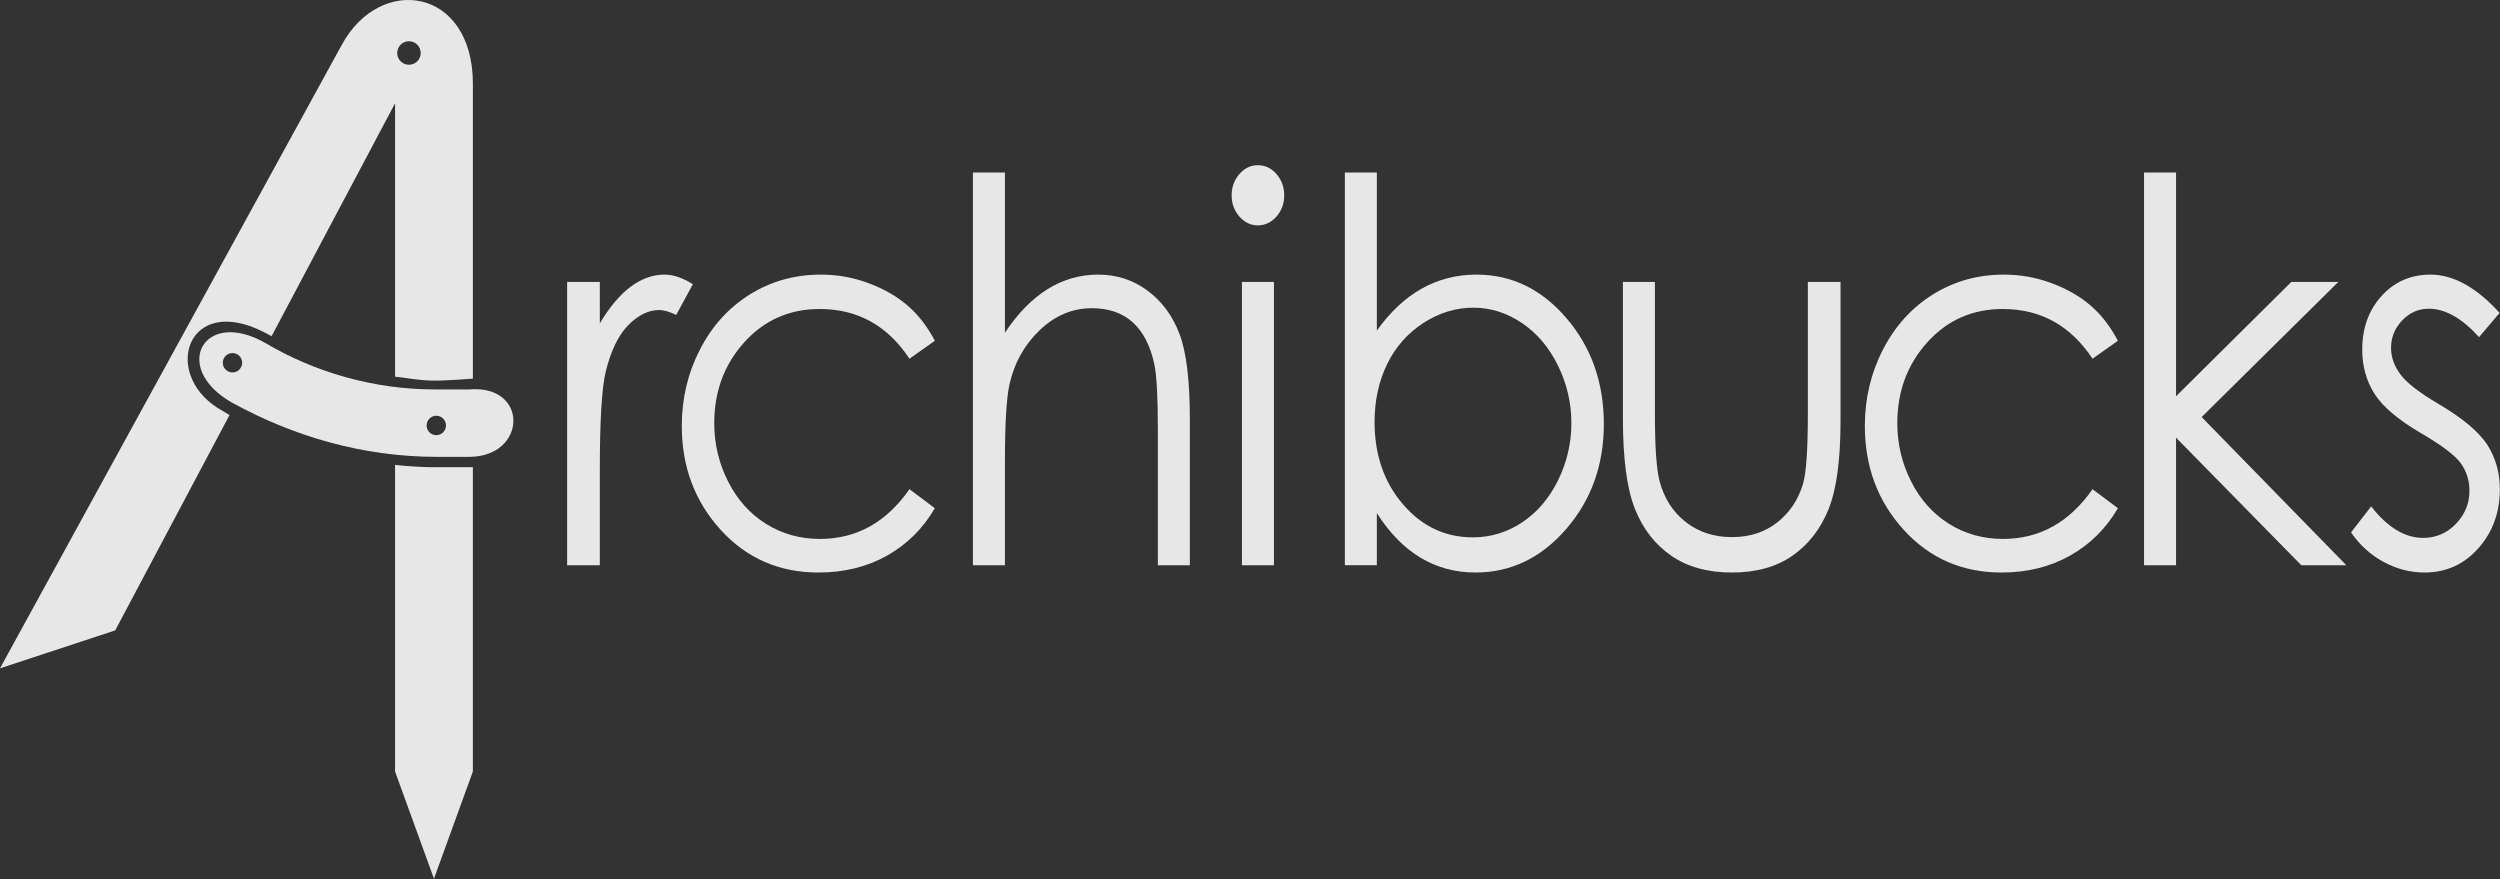
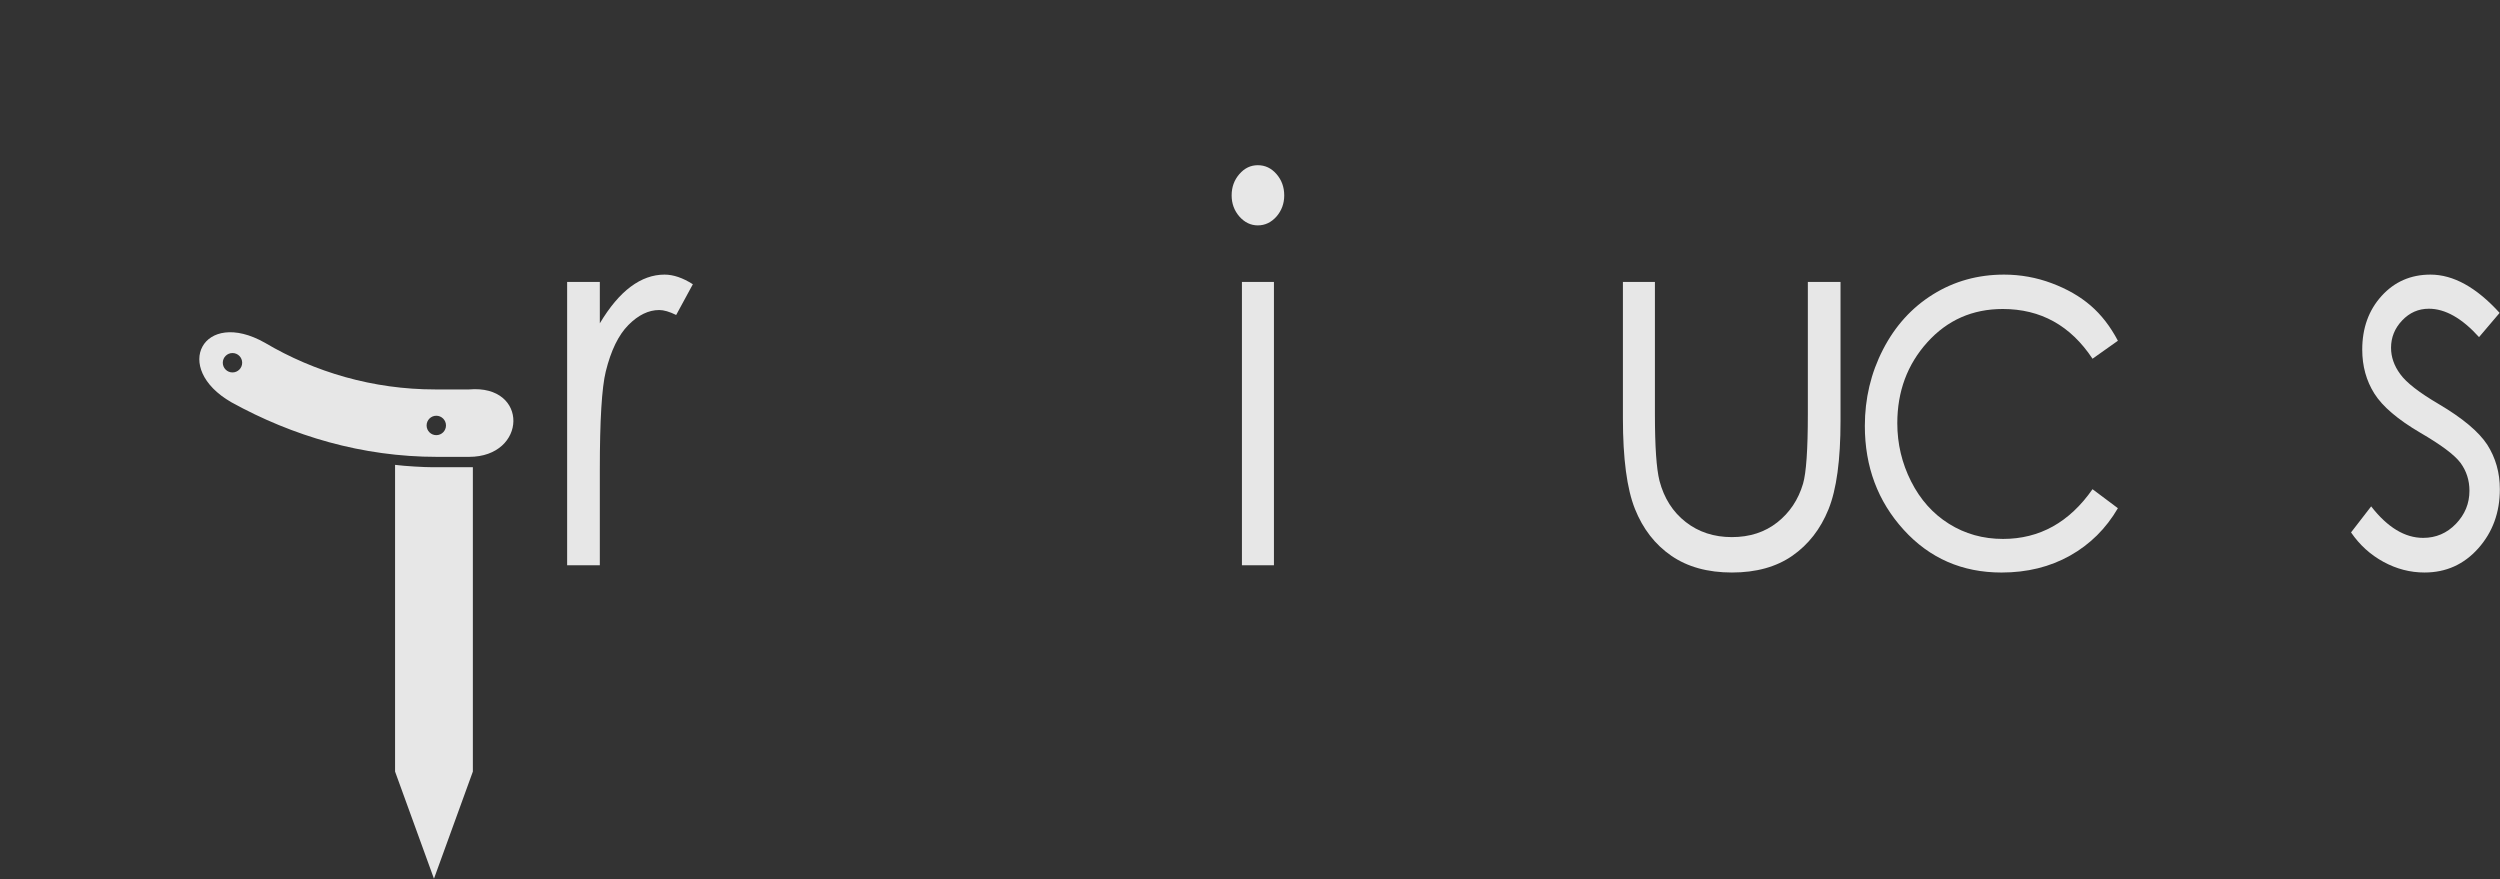
<svg xmlns="http://www.w3.org/2000/svg" width="100%" height="100%" viewBox="0 0 1717 604" version="1.1" xml:space="preserve" style="fill-rule:evenodd;clip-rule:evenodd;stroke-linejoin:round;stroke-miterlimit:2;">
  <rect x="0" y="0" width="1717" height="604" fill="#333333" stroke="none" />
  <g transform="matrix(1,0,0,1,-305.554,-183.108)">
    <g transform="matrix(8.333,0,0,8.333,0,0)">
      <g opacity="0.88">
        <g transform="matrix(1,0,0,1,75.641,94.201)">
          <path d="M0,-33.719L-3.303,-33.719C-4.056,-33.719 -5.557,-33.806 -6.412,-33.913L-6.412,-8.636L-3.206,0.194L0,-8.636L0,-33.719Z" style="fill:white;fill-rule:nonzero;" />
        </g>
        <g transform="matrix(1,0,0,1,70.374,71.472)">
-           <path d="M0,-46.099C-0.536,-46.099 -0.969,-45.665 -0.969,-45.13C-0.969,-44.595 -0.536,-44.161 0,-44.161C0.535,-44.161 0.969,-44.595 0.969,-45.13C0.969,-45.665 0.535,-46.099 0,-46.099M5.268,-18.291C5.268,-18.291 2.95,-18.103 1.846,-18.13C0.743,-18.157 -0.29,-18.372 -1.145,-18.453L-1.145,-40.985L-11.322,-21.79L-12.003,-22.149C-18.249,-25.29 -20.334,-18.821 -15.8,-15.896L-14.789,-15.29L-24.211,2.458L-33.707,5.586L-5.551,-45.776C-2.362,-51.685 5.268,-50.514 5.268,-42.599L5.268,-18.291Z" style="fill:white;fill-rule:nonzero;" />
-         </g>
+           </g>
        <g transform="matrix(1,0,0,1,55.829,55.913)">
          <path d="M0,-4.842C-0.441,-4.842 -0.799,-4.484 -0.799,-4.042C-0.799,-3.601 -0.441,-3.243 0,-3.243C0.441,-3.243 0.799,-3.601 0.799,-4.042C0.799,-4.484 0.441,-4.842 0,-4.842M16.798,0.326C16.356,0.326 15.999,0.684 15.999,1.126C15.999,1.568 16.356,1.926 16.798,1.926C17.239,1.926 17.597,1.568 17.597,1.126C17.597,0.684 17.239,0.326 16.798,0.326M19.498,3.715L16.854,3.715C10.691,3.715 4.952,1.999 -0.083,-0.78C-5.049,-3.624 -2.408,-8.557 2.667,-5.692C6.773,-3.263 11.591,-1.842 16.706,-1.842L19.498,-1.842C24.451,-2.27 24.29,3.715 19.498,3.715" style="fill:white;fill-rule:nonzero;" />
        </g>
        <g transform="matrix(1,0,0,1,83.411,67.959)">
          <path d="M0,-22.751L2.694,-22.751L2.694,-19.338C3.498,-20.683 4.345,-21.689 5.237,-22.354C6.129,-23.019 7.059,-23.352 8.026,-23.352C8.754,-23.352 9.533,-23.087 10.362,-22.558L8.987,-20.025C8.434,-20.297 7.969,-20.433 7.592,-20.433C6.713,-20.433 5.865,-20.022 5.049,-19.199C4.232,-18.376 3.611,-17.099 3.184,-15.368C2.857,-14.037 2.694,-11.347 2.694,-7.298L2.694,0.601L0,0.601L0,-22.751Z" style="fill:white;fill-rule:nonzero;" />
        </g>
        <g transform="matrix(1,0,0,1,113.717,63.709)">
-           <path d="M0,-13.65L-2.091,-12.169C-3.898,-14.902 -6.363,-16.268 -9.487,-16.268C-11.983,-16.268 -14.057,-15.354 -15.706,-13.524C-17.356,-11.695 -18.181,-9.472 -18.181,-6.857C-18.181,-5.156 -17.801,-3.555 -17.042,-2.055C-16.284,-0.554 -15.242,0.611 -13.918,1.439C-12.595,2.268 -11.112,2.683 -9.468,2.683C-6.457,2.683 -3.998,1.317 -2.091,-1.416L0,0.15C-0.979,1.831 -2.295,3.135 -3.947,4.062C-5.599,4.988 -7.479,5.452 -9.59,5.452C-12.83,5.452 -15.518,4.279 -17.653,1.932C-19.789,-0.415 -20.856,-3.269 -20.856,-6.631C-20.856,-8.892 -20.357,-10.992 -19.358,-12.931C-18.36,-14.87 -16.988,-16.383 -15.242,-17.47C-13.496,-18.557 -11.543,-19.102 -9.382,-19.102C-8.026,-19.102 -6.717,-18.865 -5.454,-18.393C-4.192,-17.921 -3.121,-17.306 -2.242,-16.547C-1.363,-15.789 -0.616,-14.823 0,-13.65" style="fill:white;fill-rule:nonzero;" />
-         </g>
+           </g>
        <g transform="matrix(1,0,0,1,116.856,68.56)">
-           <path d="M0,-32.366L2.638,-32.366L2.638,-19.166C3.705,-20.769 4.88,-21.968 6.161,-22.762C7.442,-23.555 8.83,-23.953 10.324,-23.953C11.856,-23.953 13.216,-23.509 14.403,-22.622C15.59,-21.735 16.466,-20.543 17.031,-19.049C17.597,-17.553 17.879,-15.21 17.879,-12.019L17.879,0L15.242,0L15.242,-11.139C15.242,-13.829 15.147,-15.625 14.959,-16.527C14.632,-18.072 14.039,-19.234 13.179,-20.014C12.318,-20.794 11.191,-21.184 9.797,-21.184C8.202,-21.184 6.773,-20.583 5.511,-19.381C4.249,-18.179 3.417,-16.691 3.015,-14.917C2.763,-13.772 2.638,-11.655 2.638,-8.564L2.638,0L0,0L0,-32.366Z" style="fill:white;fill-rule:nonzero;" />
-         </g>
+           </g>
        <g transform="matrix(1,0,0,1,0,-6018.85)">
          <path d="M139.027,6064.06L141.665,6064.06L141.665,6087.41L139.027,6087.41L139.027,6064.06ZM140.336,6054.44C140.937,6054.44 141.45,6054.68 141.875,6055.17C142.3,6055.66 142.513,6056.24 142.513,6056.93C142.513,6057.6 142.3,6058.18 141.875,6058.67C141.45,6059.15 140.937,6059.4 140.336,6059.4C139.749,6059.4 139.242,6059.15 138.817,6058.67C138.392,6058.18 138.179,6057.6 138.179,6056.93C138.179,6056.24 138.392,6055.66 138.817,6055.17C139.242,6054.68 139.749,6054.44 140.336,6054.44" style="fill:white;fill-rule:nonzero;" />
        </g>
        <g transform="matrix(1,0,0,1,158.06,39.091)">
-           <path d="M0,27.172C1.466,27.172 2.819,26.76 4.06,25.938C5.3,25.115 6.288,23.96 7.021,22.471C7.753,20.984 8.12,19.41 8.12,17.75C8.12,16.09 7.75,14.509 7.011,13.006C6.271,11.504 5.279,10.334 4.032,9.497C2.785,8.66 1.454,8.242 0.038,8.242C-1.403,8.242 -2.772,8.66 -4.069,9.497C-5.367,10.334 -6.363,11.461 -7.058,12.878C-7.753,14.294 -8.101,15.89 -8.101,17.664C-8.101,20.368 -7.321,22.629 -5.761,24.446C-4.201,26.263 -2.281,27.172 0,27.172M-10.55,29.468L-10.55,-2.897L-7.913,-2.897L-7.913,10.13C-6.809,8.585 -5.573,7.43 -4.205,6.664C-2.837,5.899 -1.338,5.516 0.293,5.516C3.192,5.516 5.667,6.714 7.718,9.111C9.77,11.508 10.795,14.416 10.795,17.836C10.795,21.213 9.76,24.095 7.69,26.485C5.619,28.875 3.128,30.069 0.218,30.069C-1.451,30.069 -2.963,29.661 -4.318,28.846C-5.673,28.03 -6.871,26.807 -7.913,25.176L-7.913,29.468L-10.55,29.468Z" style="fill:white;fill-rule:nonzero;" />
-         </g>
+           </g>
        <g transform="matrix(1,0,0,1,170.427,69.16)">
          <path d="M0,-23.952L2.638,-23.952L2.638,-13.049C2.638,-10.388 2.763,-8.556 3.015,-7.555C3.393,-6.123 4.112,-4.993 5.175,-4.163C6.238,-3.333 7.505,-2.918 8.977,-2.918C10.449,-2.918 11.697,-3.323 12.723,-4.131C13.748,-4.939 14.456,-6.002 14.846,-7.318C15.109,-8.22 15.242,-10.13 15.242,-13.049L15.242,-23.952L17.936,-23.952L17.936,-12.491C17.936,-9.271 17.606,-6.846 16.947,-5.215C16.288,-3.584 15.295,-2.307 13.97,-1.384C12.645,-0.461 10.984,0 8.987,0C6.99,0 5.322,-0.461 3.985,-1.384C2.647,-2.307 1.648,-3.595 0.989,-5.247C0.33,-6.9 0,-9.386 0,-12.705L0,-23.952Z" style="fill:white;fill-rule:nonzero;" />
        </g>
        <g transform="matrix(1,0,0,1,211.223,63.709)">
          <path d="M0,-13.65L-2.091,-12.169C-3.898,-14.902 -6.363,-16.268 -9.487,-16.268C-11.983,-16.268 -14.057,-15.354 -15.706,-13.524C-17.356,-11.695 -18.181,-9.472 -18.181,-6.857C-18.181,-5.156 -17.801,-3.555 -17.042,-2.055C-16.284,-0.554 -15.242,0.611 -13.918,1.439C-12.595,2.268 -11.111,2.683 -9.468,2.683C-6.457,2.683 -3.998,1.317 -2.091,-1.416L0,0.15C-0.979,1.831 -2.296,3.135 -3.947,4.062C-5.599,4.988 -7.479,5.452 -9.59,5.452C-12.83,5.452 -15.518,4.279 -17.653,1.932C-19.789,-0.415 -20.856,-3.269 -20.856,-6.631C-20.856,-8.892 -20.356,-10.992 -19.358,-12.931C-18.359,-14.87 -16.988,-16.383 -15.242,-17.47C-13.496,-18.557 -11.543,-19.102 -9.382,-19.102C-8.026,-19.102 -6.716,-18.865 -5.454,-18.393C-4.192,-17.921 -3.122,-17.306 -2.242,-16.547C-1.363,-15.789 -0.616,-14.823 0,-13.65" style="fill:white;fill-rule:nonzero;" />
        </g>
        <g transform="matrix(1,0,0,1,213.378,68.56)">
-           <path d="M0,-32.366L2.638,-32.366L2.638,-13.928L12.141,-23.352L16.014,-23.352L4.748,-12.213L16.673,0L12.961,0L2.638,-10.514L2.638,0L0,0L0,-32.366Z" style="fill:white;fill-rule:nonzero;" />
-         </g>
+           </g>
        <g transform="matrix(1,0,0,1,242.685,66.005)">
          <path d="M0,-18.243L-1.696,-16.247C-3.106,-17.806 -4.485,-18.586 -5.833,-18.586C-6.689,-18.586 -7.422,-18.264 -8.033,-17.62C-8.644,-16.977 -8.949,-16.225 -8.949,-15.367C-8.949,-14.608 -8.697,-13.886 -8.194,-13.2C-7.691,-12.498 -6.633,-11.676 -5.022,-10.731C-3.059,-9.572 -1.725,-8.456 -1.02,-7.383C-0.328,-6.295 0.019,-5.072 0.019,-3.713C0.019,-1.795 -0.573,-0.172 -1.755,1.159C-2.938,2.49 -4.416,3.155 -6.189,3.155C-7.372,3.155 -8.501,2.861 -9.576,2.275C-10.652,1.689 -11.542,0.88 -12.246,-0.15L-10.588,-2.296C-9.241,-0.565 -7.812,0.3 -6.301,0.3C-5.244,0.3 -4.344,-0.086 -3.601,-0.858C-2.858,-1.631 -2.487,-2.539 -2.487,-3.584C-2.487,-4.443 -2.732,-5.208 -3.223,-5.881C-3.714,-6.538 -4.822,-7.368 -6.546,-8.37C-8.396,-9.457 -9.655,-10.531 -10.322,-11.59C-10.989,-12.648 -11.323,-13.857 -11.323,-15.217C-11.323,-16.991 -10.792,-18.465 -9.729,-19.638C-8.666,-20.811 -7.322,-21.398 -5.699,-21.398C-3.813,-21.398 -1.912,-20.347 0,-18.243" style="fill:white;fill-rule:nonzero;" />
        </g>
      </g>
    </g>
  </g>
</svg>